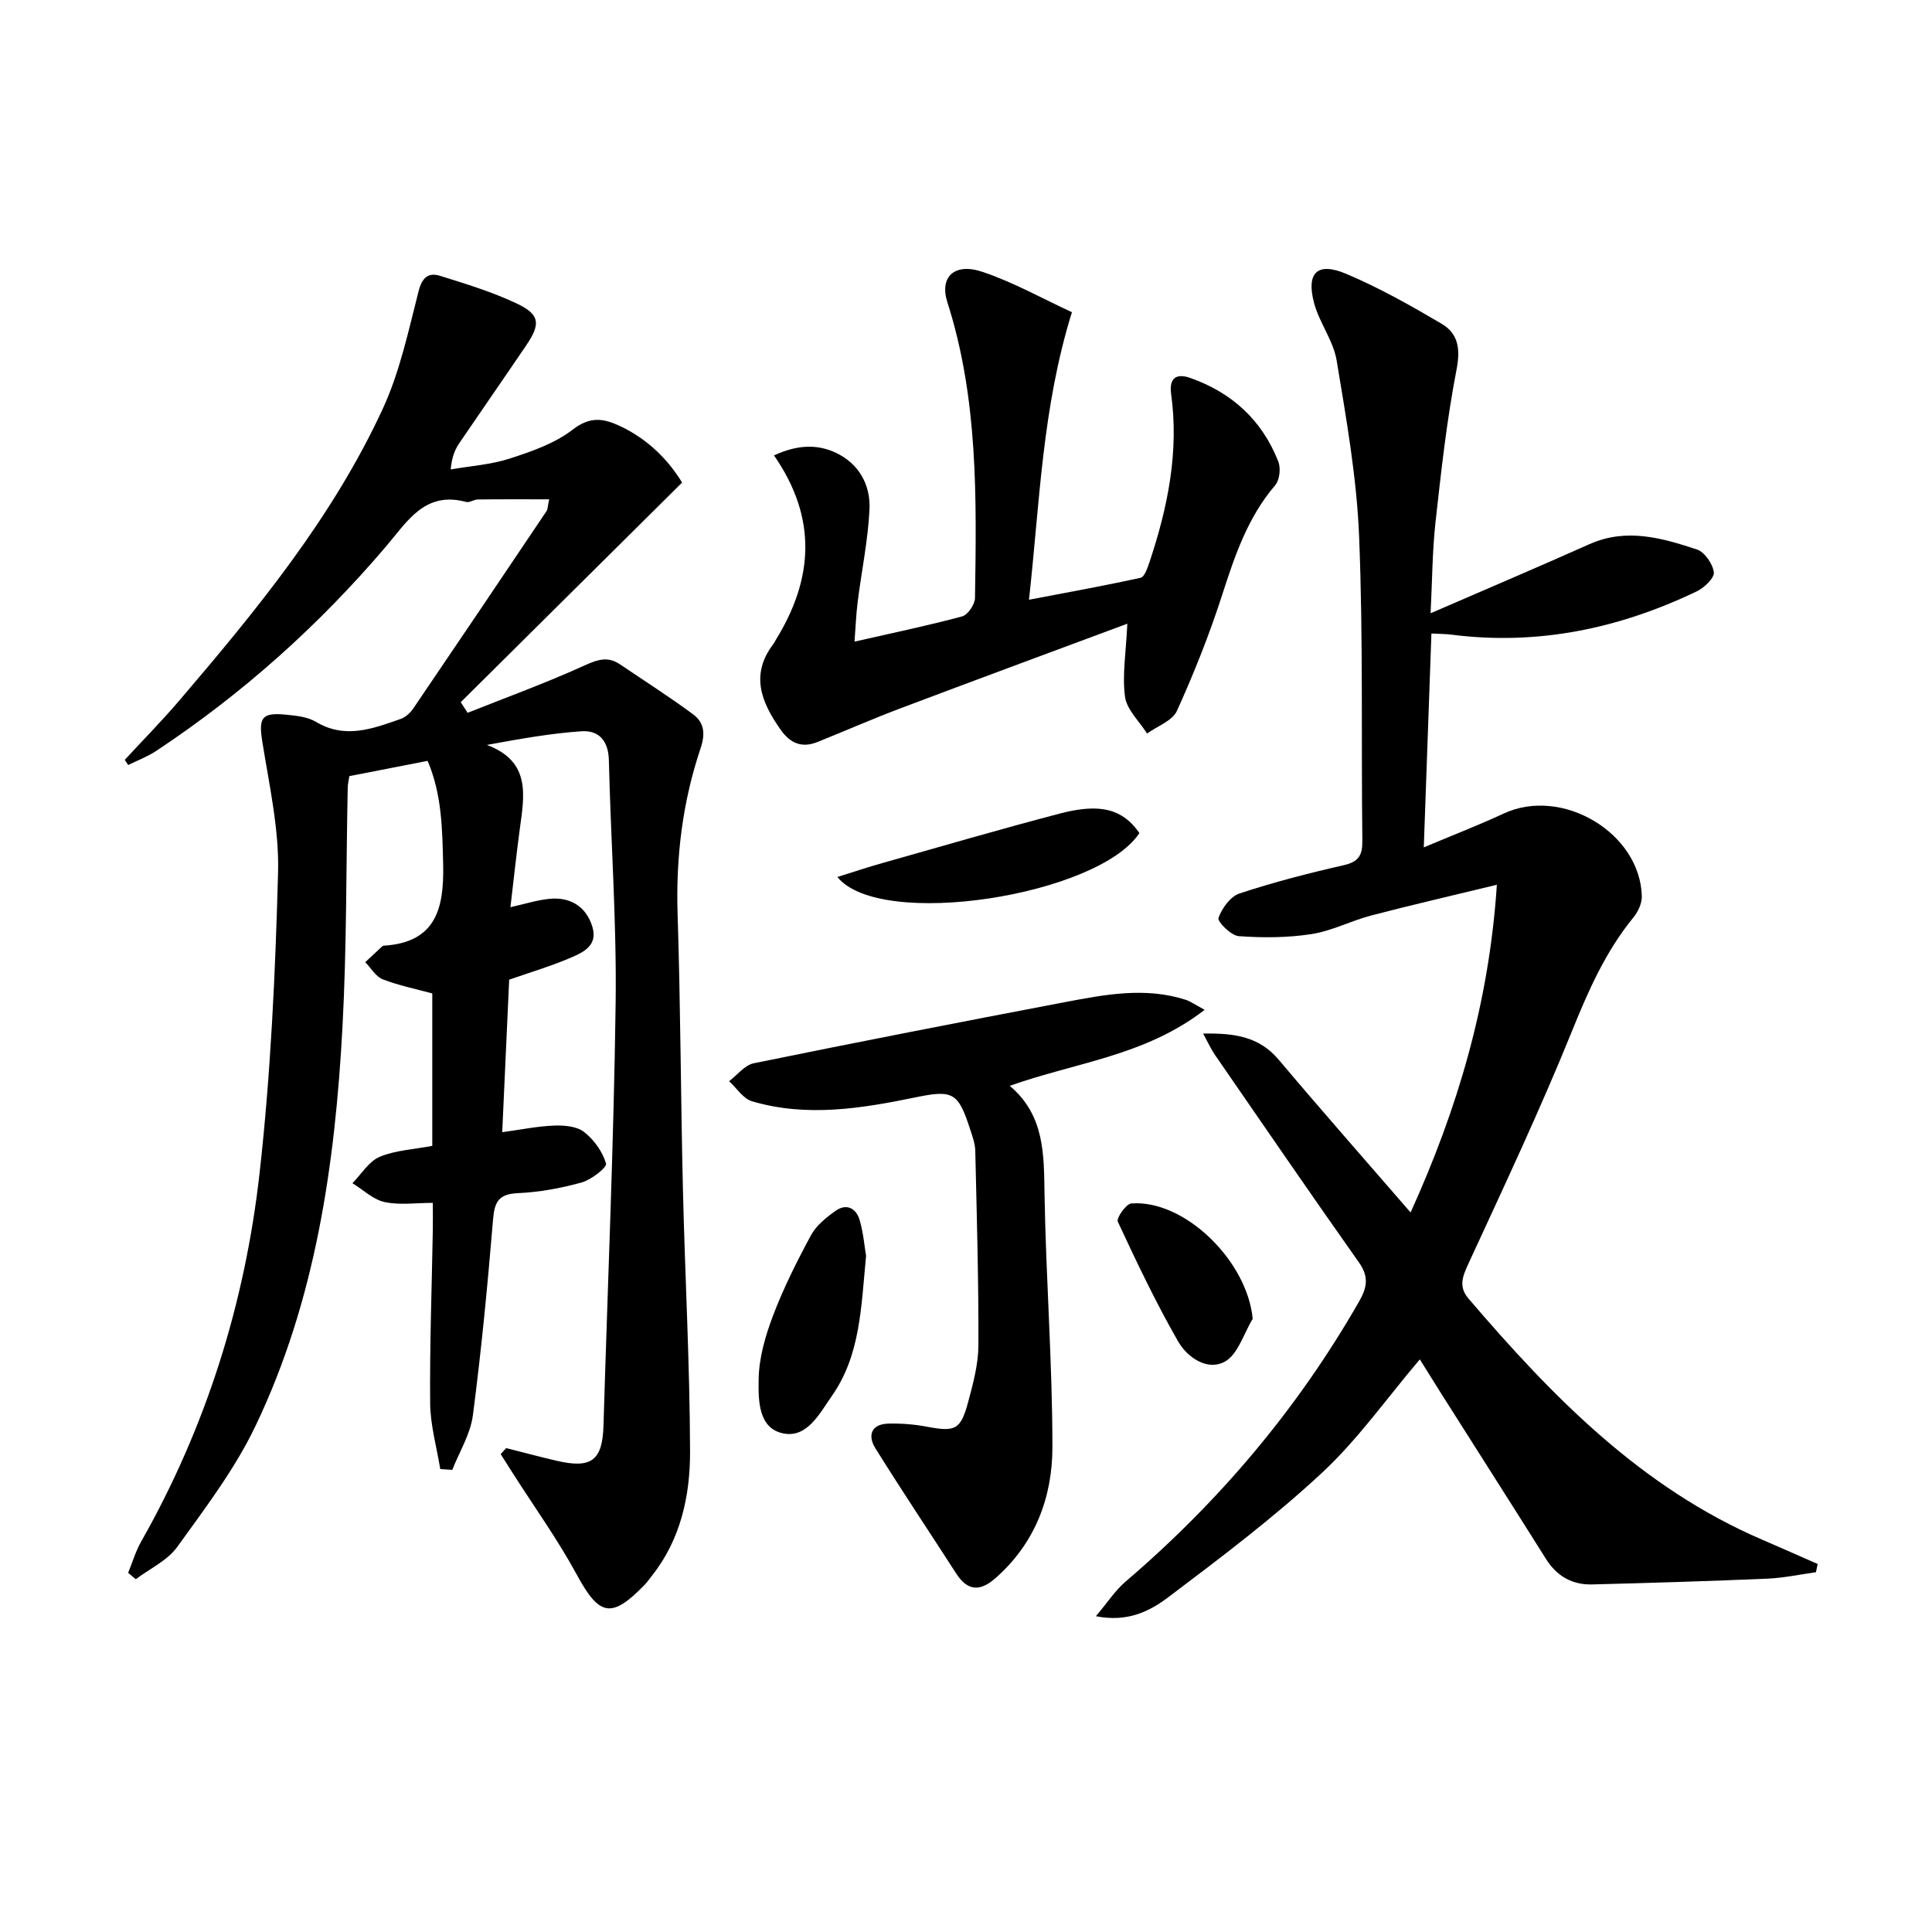
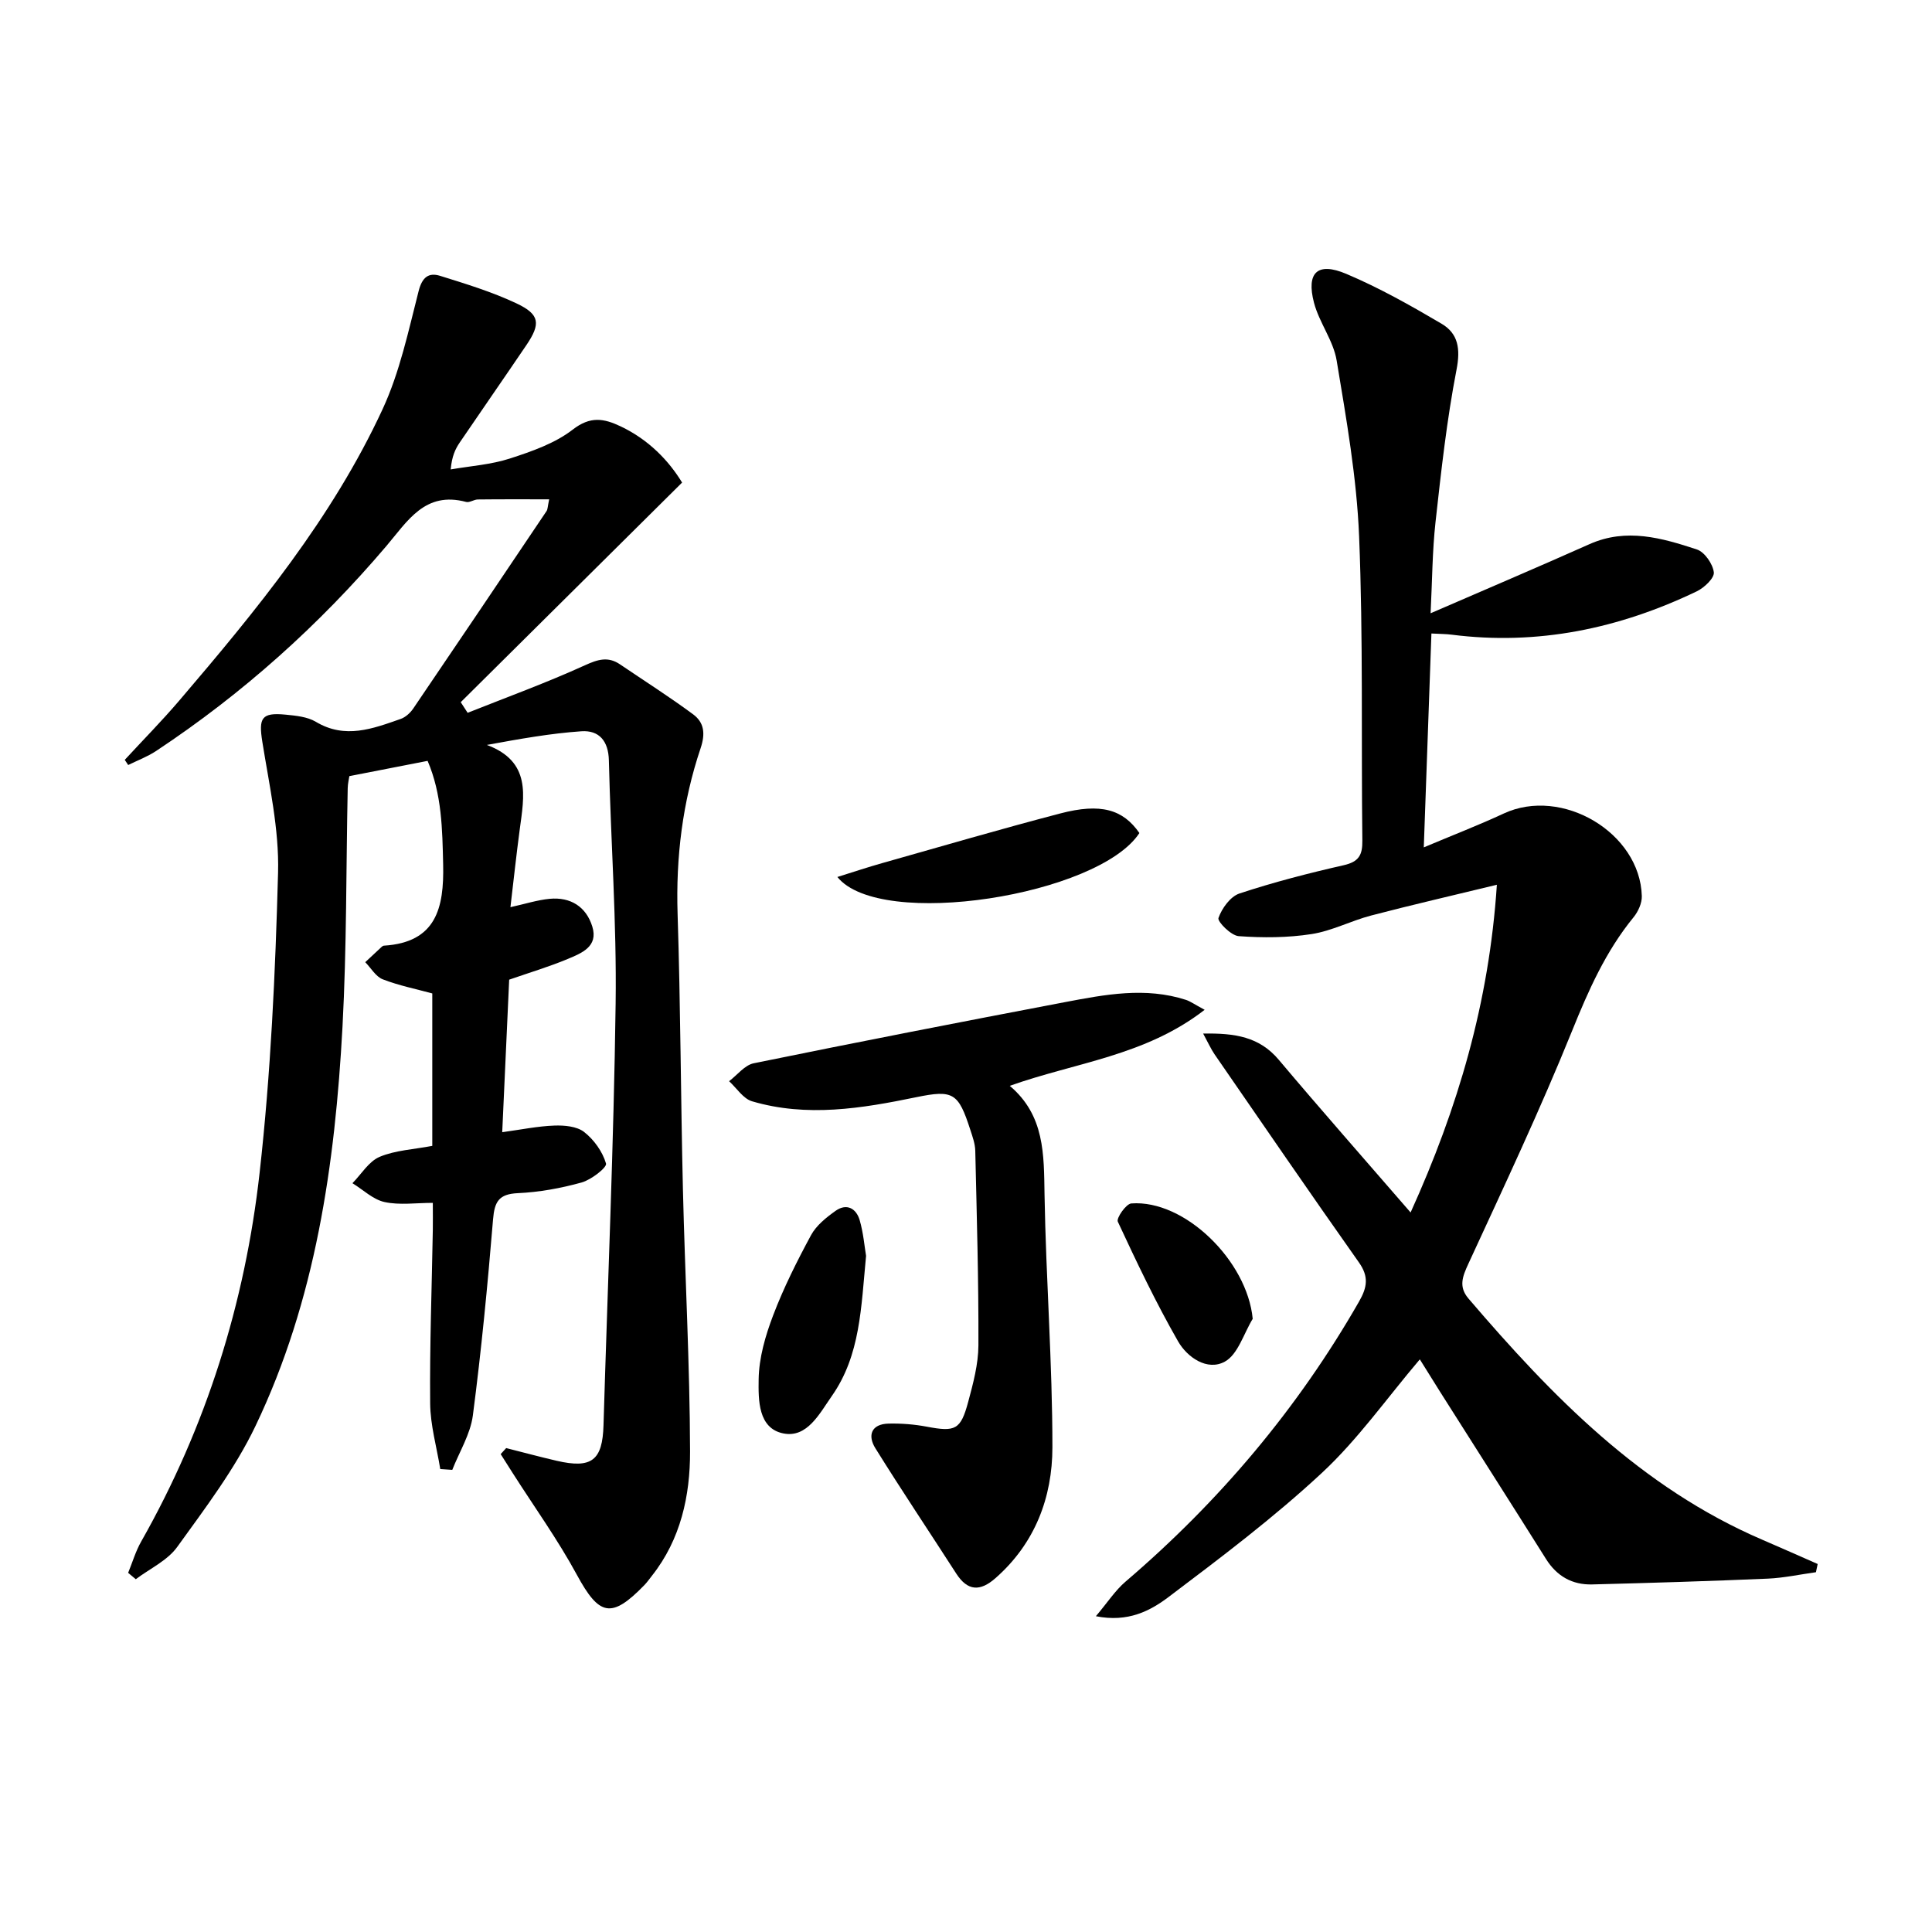
<svg xmlns="http://www.w3.org/2000/svg" enable-background="new 0 0 400 400" viewBox="0 0 400 400">
  <path d="m104.8 299.81c3.49.88 6.96 1.82 10.46 2.63 7.25 1.68 9.48-.09 9.69-7.36.86-29.1 2.12-58.19 2.51-87.29.23-16.78-1-33.58-1.4-50.37-.09-4.01-2.03-6.26-5.67-6.02-6.41.44-12.77 1.58-19.59 2.83 9.24 3.45 7.73 10.57 6.8 17.54-.7 5.23-1.26 10.47-1.92 16.05 3.01-.66 5.53-1.48 8.11-1.73 4.33-.41 7.56 1.62 8.84 5.74 1.29 4.16-2.23 5.51-5.08 6.71-3.81 1.6-7.8 2.78-12.13 4.29-.47 10.26-.95 20.82-1.44 31.58 3.95-.54 7.35-1.25 10.78-1.37 2.08-.08 4.67.15 6.17 1.32 2.05 1.6 3.83 4.09 4.54 6.54.23.8-3.05 3.36-5.05 3.92-4.29 1.19-8.77 2.01-13.21 2.21-3.95.18-4.83 1.78-5.13 5.44-1.12 13.56-2.42 27.11-4.18 40.59-.51 3.87-2.79 7.51-4.26 11.26-.83-.06-1.66-.11-2.49-.17-.73-4.53-2.05-9.05-2.09-13.59-.11-11.97.34-23.95.55-35.93.03-1.63 0-3.26 0-5.59-3.48 0-6.86.51-9.99-.17-2.39-.52-4.44-2.55-6.65-3.9 1.85-1.88 3.38-4.51 5.63-5.46 3.26-1.37 7.04-1.53 10.9-2.27 0-10.36 0-20.79 0-31.56-3.36-.92-6.92-1.63-10.25-2.92-1.45-.56-2.43-2.33-3.63-3.55 1.14-1.07 2.28-2.13 3.42-3.19.12-.11.29-.22.44-.23 10.85-.67 12.47-7.84 12.27-16.79-.17-7.32-.26-14.56-3.22-21.47-5.52 1.07-10.68 2.08-16.2 3.16-.08.58-.32 1.52-.34 2.48-.34 16.47-.2 32.97-1.08 49.42-1.54 28.48-5.56 56.62-18.02 82.66-4.26 8.9-10.39 16.97-16.2 25.03-2.03 2.82-5.67 4.49-8.58 6.68-.53-.44-1.05-.88-1.58-1.32.89-2.17 1.55-4.46 2.7-6.48 13.47-23.75 21.5-49.39 24.52-76.35 2.31-20.61 3.26-41.41 3.82-62.15.24-9-1.83-18.1-3.26-27.09-.78-4.92-.19-6.1 4.82-5.61 2.13.21 4.5.43 6.26 1.48 6.08 3.64 11.8 1.42 17.56-.59 1-.35 1.98-1.24 2.59-2.13 9.25-13.61 18.44-27.25 27.62-40.91.25-.38.22-.94.54-2.43-5.08 0-9.93-.03-14.78.03-.81.01-1.71.7-2.41.51-8.53-2.28-12.11 3.95-16.56 9.18-13.88 16.33-29.72 30.52-47.61 42.37-1.79 1.19-3.86 1.96-5.8 2.92-.24-.36-.47-.71-.71-1.07 3.75-4.07 7.65-8.02 11.24-12.22 16.02-18.75 31.7-37.83 42.14-60.38 3.56-7.68 5.35-16.22 7.47-24.49.74-2.87 2.09-3.85 4.44-3.12 5.36 1.67 10.79 3.33 15.85 5.72 4.82 2.28 5 4.21 2 8.64-4.57 6.75-9.23 13.44-13.81 20.18-.89 1.32-1.59 2.77-1.85 5.54 4.1-.71 8.34-.99 12.26-2.26 4.53-1.47 9.31-3.13 13-5.98 3.66-2.84 6.45-2.33 9.96-.66 5.76 2.74 9.92 7.06 12.69 11.62-15.49 15.37-30.66 30.42-45.83 45.47.48.73.95 1.47 1.43 2.2 8.11-3.23 16.33-6.22 24.26-9.83 2.7-1.23 4.8-1.89 7.29-.2 5.06 3.43 10.22 6.71 15.13 10.34 2.28 1.69 2.58 3.97 1.55 7.03-3.74 11.1-5.14 22.56-4.76 34.34.61 18.96.65 37.94 1.1 56.91.43 18.12 1.43 36.23 1.48 54.35.02 9.15-1.93 18.18-7.89 25.72-.52.65-.99 1.34-1.57 1.94-6.84 7.04-9.35 6.39-13.99-2.16-3.95-7.28-8.82-14.05-13.28-21.05-.83-1.3-1.65-2.61-2.48-3.91.41-.43.77-.84 1.14-1.25z" />
  <path d="m249.1 213.99c6.62-.12 11.65.68 15.64 5.41 8.78 10.42 17.8 20.64 27.31 31.63 9.79-21.62 16.25-43.41 17.86-67.85-9.17 2.23-17.64 4.17-26.04 6.37-4.16 1.09-8.12 3.19-12.32 3.84-4.95.77-10.08.79-15.09.43-1.58-.11-4.45-3.02-4.19-3.76.7-2 2.46-4.44 4.34-5.07 7.08-2.34 14.33-4.21 21.6-5.86 3.11-.71 3.89-2.09 3.85-5.09-.25-20.99.18-42-.67-62.96-.49-12.2-2.65-24.36-4.65-36.44-.68-4.13-3.61-7.84-4.69-11.96-1.64-6.26.72-8.5 6.68-5.98 6.82 2.88 13.34 6.56 19.74 10.33 3.44 2.03 3.93 5.19 3.09 9.5-2.02 10.41-3.18 20.99-4.35 31.55-.67 6.05-.68 12.17-1.02 18.89 11.37-4.93 22.18-9.53 32.9-14.31 7.64-3.41 15-1.28 22.23 1.1 1.6.53 3.3 2.99 3.51 4.73.14 1.19-1.99 3.2-3.53 3.94-16.07 7.71-32.92 11.25-50.77 8.97-1.14-.15-2.3-.14-4.17-.24-.52 14.52-1.03 28.88-1.58 44.28 6.02-2.54 11.37-4.6 16.55-7.01 12.04-5.6 28.23 3.95 28.59 17.1.04 1.46-.76 3.22-1.72 4.39-5.76 7.05-9.33 15.12-12.73 23.54-6.59 16.29-14.1 32.22-21.46 48.19-1.23 2.66-2.06 4.77.03 7.21 17.31 20.24 35.71 39.13 60.79 49.91 3.84 1.65 7.67 3.36 11.5 5.04-.12.57-.24 1.13-.36 1.7-3.32.46-6.63 1.18-9.96 1.33-12.13.52-24.26.89-36.39 1.2-4.09.1-7.29-1.69-9.53-5.26-7.25-11.53-14.58-23.01-21.87-34.52-1.41-2.23-2.8-4.48-4.26-6.82-6.87 8.09-12.84 16.6-20.29 23.52-9.94 9.24-20.85 17.47-31.7 25.66-3.81 2.88-8.4 5.33-15.08 4 2.42-2.86 4-5.33 6.14-7.16 19.42-16.6 35.65-35.81 48.36-58.01 1.67-2.92 2.05-5.13-.04-8.08-10.08-14.27-19.95-28.68-29.87-43.06-.78-1.14-1.34-2.41-2.38-4.32z" />
-   <path d="m233.4 129.13c-16.07 5.98-31.6 11.72-47.1 17.57-5.73 2.17-11.35 4.63-17.04 6.92-3.28 1.32-5.68.26-7.68-2.6-3.97-5.66-6.29-11.34-1.47-17.68.2-.26.33-.58.51-.86 7.74-12.53 8.68-25.13-.37-38.19 4.59-2.13 8.74-2.44 12.74-.58 4.82 2.24 7.26 6.65 7.03 11.71-.3 6.43-1.65 12.81-2.45 19.22-.33 2.6-.42 5.24-.65 8.2 7.81-1.78 15.1-3.29 22.28-5.22 1.18-.32 2.63-2.46 2.66-3.78.32-20.62.69-41.25-5.72-61.27-1.67-5.23 1.45-8.24 7.26-6.29 6.49 2.18 12.56 5.61 18.53 8.36-6.18 19.89-6.64 39.3-8.89 59.53 8.1-1.55 15.64-2.9 23.11-4.55.82-.18 1.44-2.07 1.85-3.27 3.77-11.29 6.12-22.78 4.47-34.78-.44-3.24.99-4.38 4.02-3.3 8.62 3.05 14.82 8.77 18.17 17.29.54 1.38.28 3.83-.65 4.91-5.68 6.64-8.35 14.56-10.97 22.69-2.63 8.17-5.83 16.2-9.37 24.02-.94 2.07-4.06 3.15-6.18 4.69-1.6-2.53-4.19-4.91-4.57-7.61-.6-4.49.21-9.17.48-15.13z" />
  <path d="m249.41 209.07c-12.35 9.57-26.71 10.88-40.35 15.74 7.26 6.13 7.06 14.22 7.2 22.51.29 17.45 1.64 34.9 1.63 52.35-.01 10.35-3.6 19.88-11.79 27.07-3.16 2.78-5.75 2.72-8.12-.95-5.57-8.65-11.3-17.2-16.74-25.94-1.66-2.66-.86-5.02 2.73-5.11 2.64-.06 5.33.15 7.92.64 5.88 1.11 7 .68 8.56-5.12 1.03-3.83 2.1-7.8 2.12-11.72.05-13.42-.34-26.84-.65-40.26-.03-1.46-.56-2.93-1.02-4.34-2.48-7.69-3.53-8.36-11.23-6.77-11.29 2.33-22.61 4.19-33.97.84-1.83-.54-3.18-2.73-4.75-4.16 1.69-1.28 3.23-3.33 5.1-3.71 21.43-4.38 42.9-8.56 64.39-12.65 8.32-1.58 16.7-3.2 25.12-.47.9.3 1.7.89 3.85 2.05z" />
  <path d="m235.9 172.47c-8.45 12.95-53.67 20.12-62.53 9.1 3.31-1.03 6.31-2.04 9.34-2.89 12.25-3.46 24.47-7.04 36.79-10.26 8.41-2.21 13.01-.84 16.4 4.05z" />
  <path d="m179.31 260.01c-1.03 10.66-1.16 20.57-7.09 29.02-2.55 3.64-5.1 8.71-10.01 7.75-5.29-1.03-5.2-7-5.14-11.18.06-4.45 1.39-9.05 3-13.27 2.17-5.71 4.94-11.23 7.85-16.61 1.09-2.01 3.13-3.64 5.05-5.01 2.3-1.65 4.3-.55 5.02 1.92.77 2.66 1 5.49 1.32 7.38z" />
  <path d="m259.36 273.05c-1.87 3.06-3.05 7.36-5.77 8.86-3.64 2-7.79-.89-9.69-4.21-4.59-8.01-8.57-16.38-12.47-24.77-.34-.73 1.71-3.69 2.79-3.77 11.05-.83 24.01 11.89 25.14 23.89z" />
</svg>